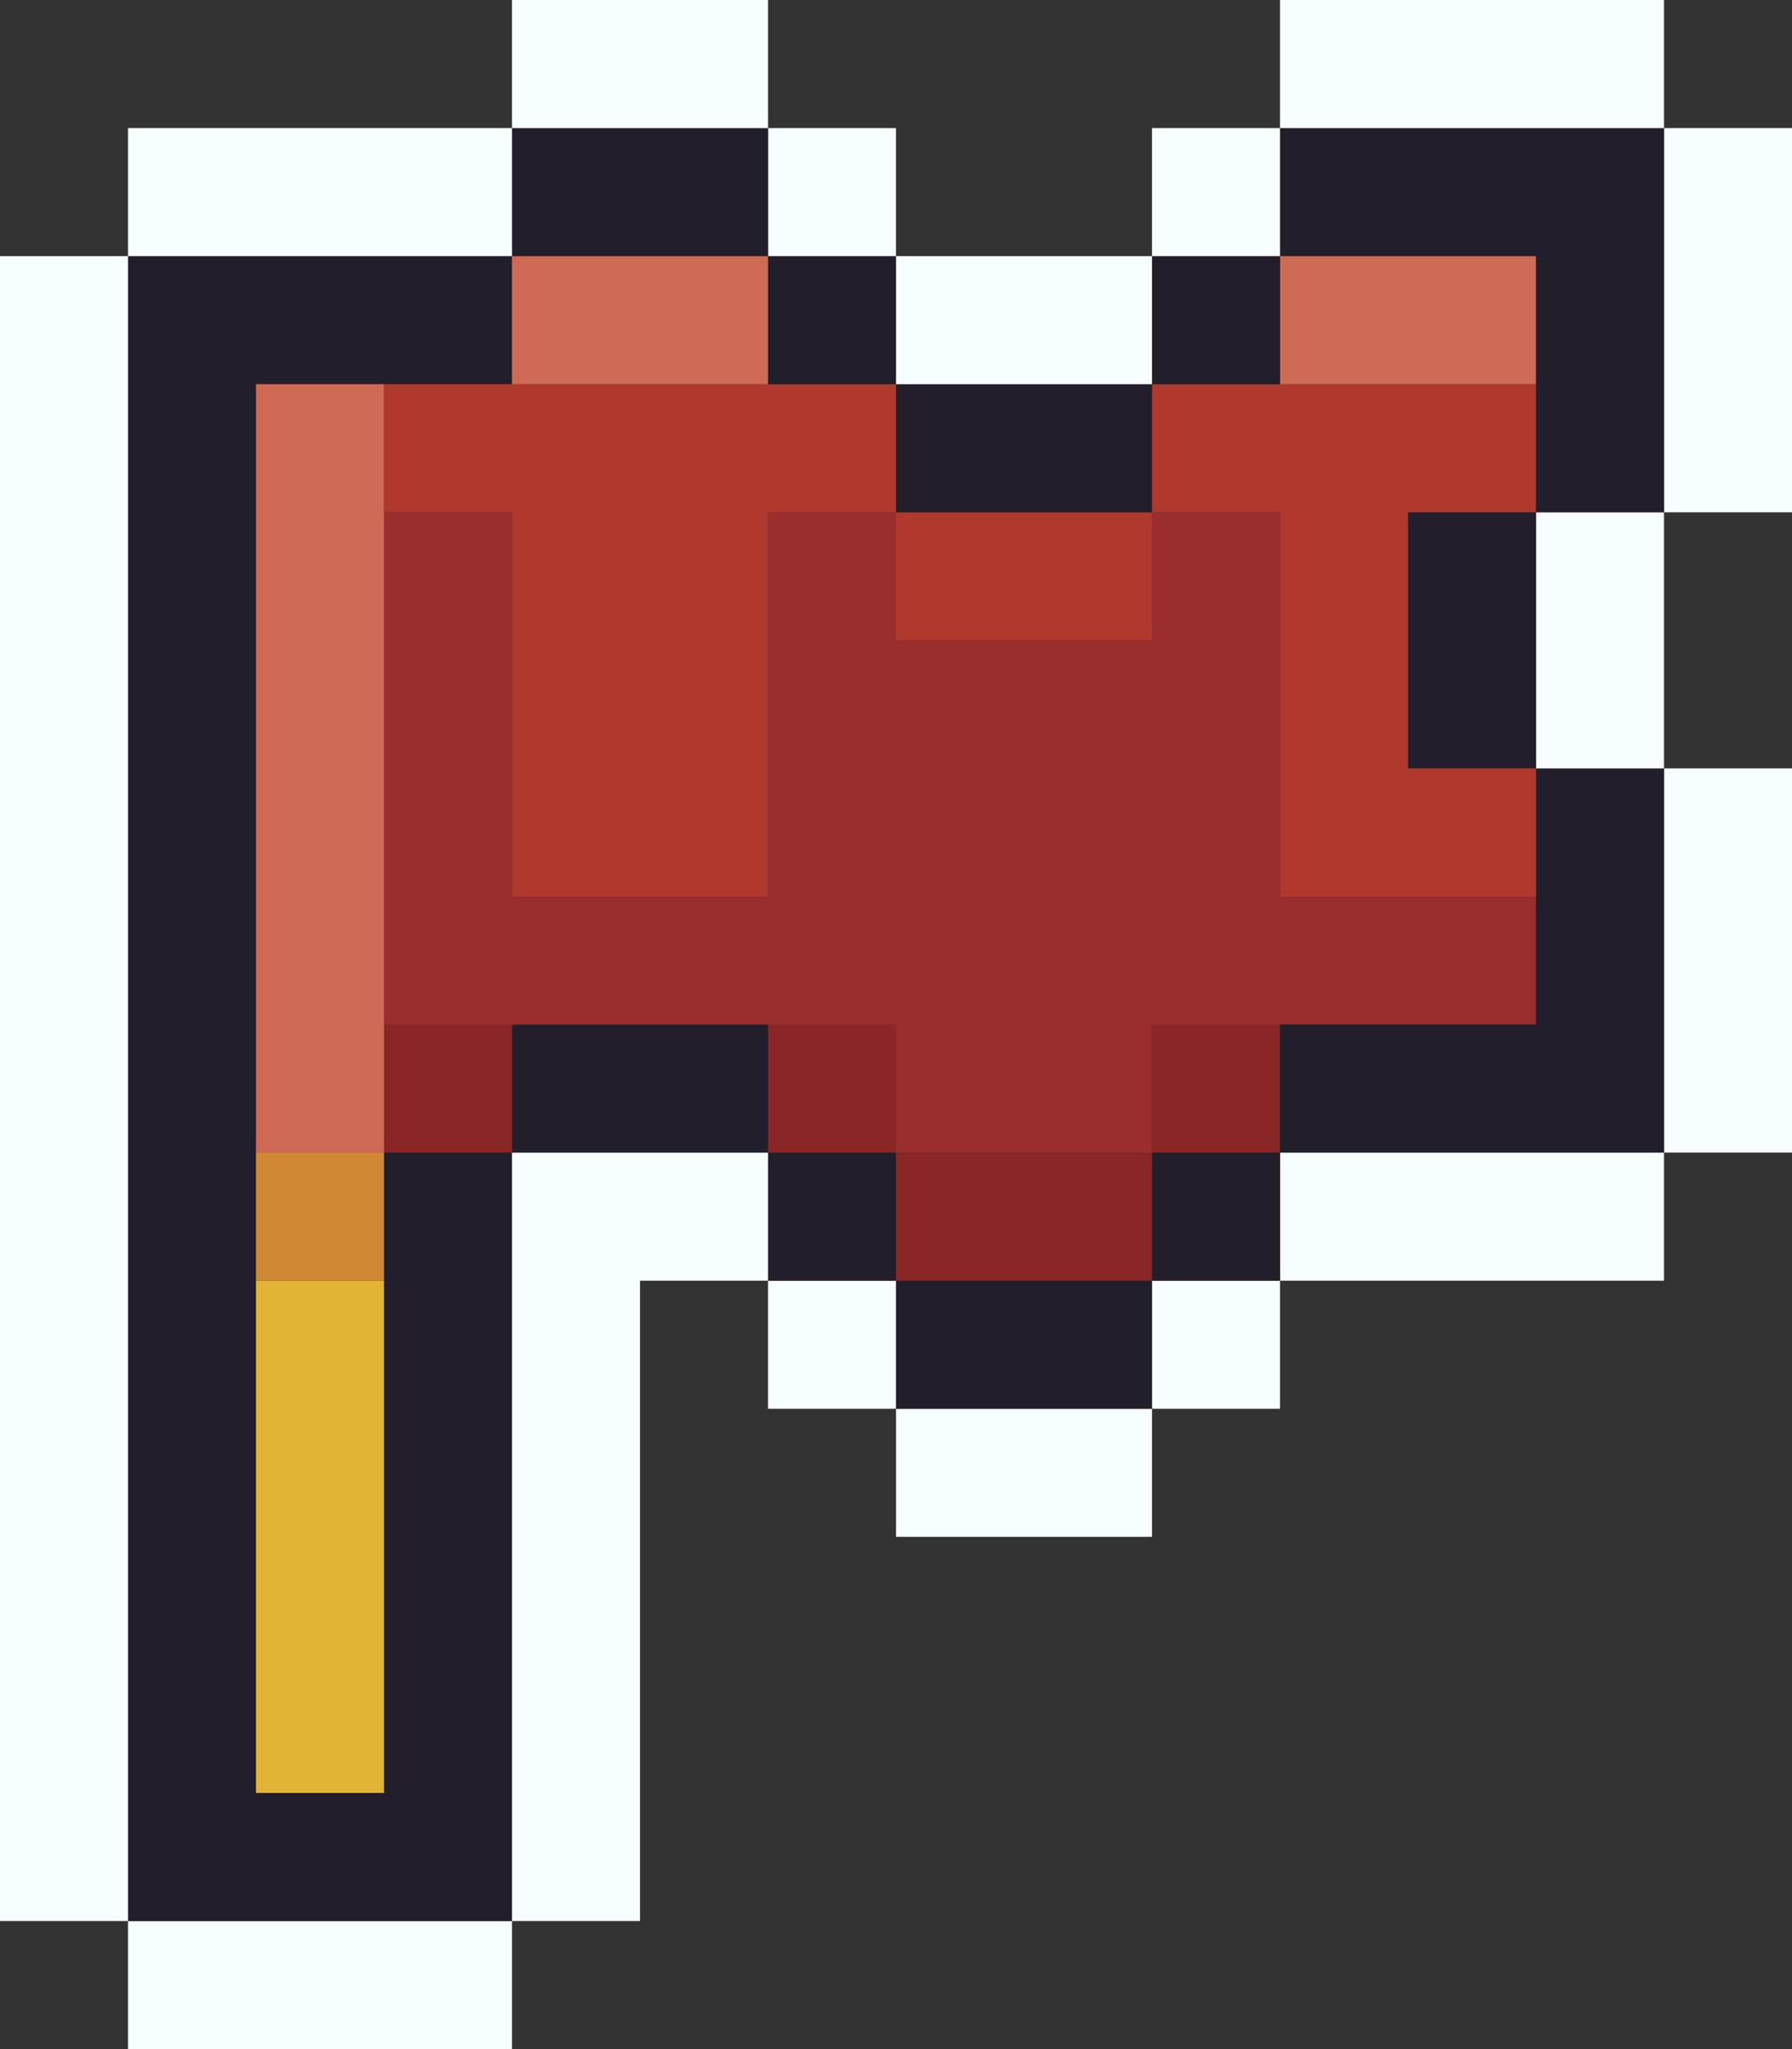
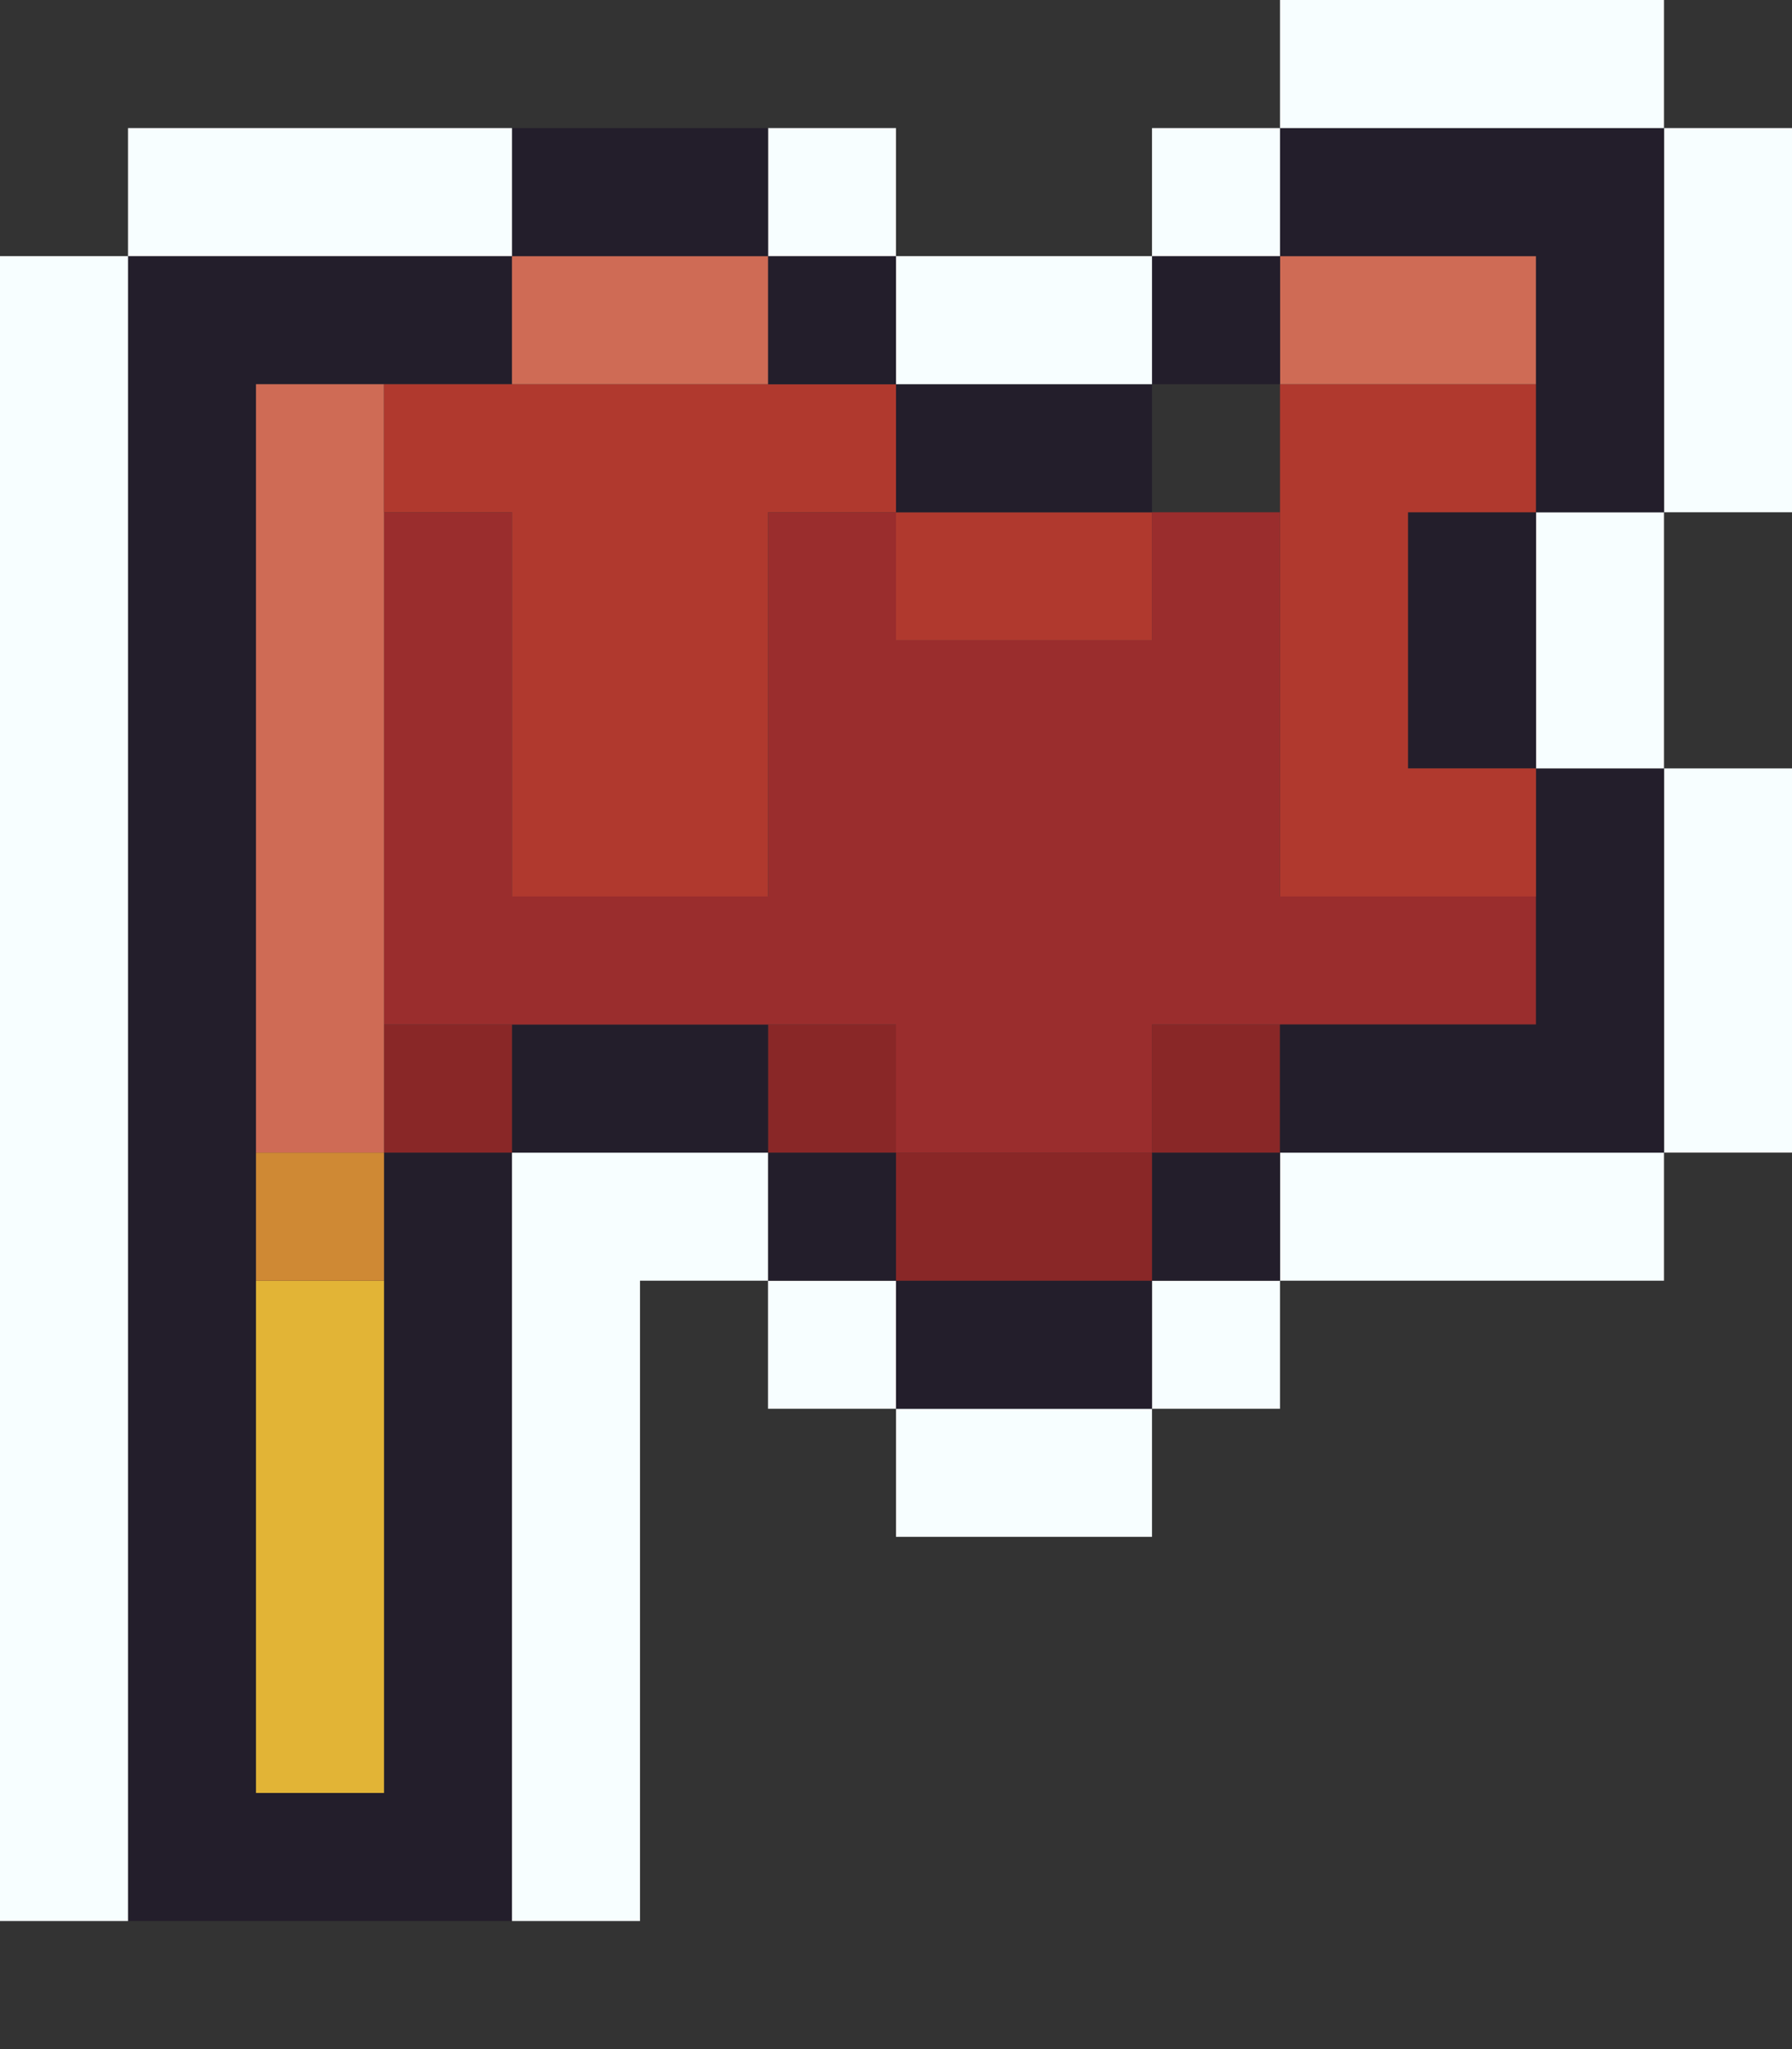
<svg xmlns="http://www.w3.org/2000/svg" width="14" height="16" viewBox="0 0 14 16" fill="none">
  <rect x="0" y="0" width="14" height="16" fill="#333333" stroke="none" />
-   <path d="M4 15H1V16H4V15Z" fill="#F7FEFF" />
  <path d="M4 9H3V14H2V3H4V2H1V15H4V9Z" fill="#231E2B" />
  <path d="M1 2H0V15H1V2Z" fill="#F7FEFF" />
  <path d="M9 11H7V12H9V11Z" fill="#F7FEFF" />
  <path d="M10 10H9V11H10V10Z" fill="#F7FEFF" />
  <path d="M9 10H7V11H9V10Z" fill="#231E2B" />
  <path d="M7 10H6V11H7V10Z" fill="#F7FEFF" />
  <path d="M3 10H2V14H3V10Z" fill="#E2B436" />
  <path d="M13 9H10V10H13V9Z" fill="#F7FEFF" />
  <path d="M10 9H9V10H10V9Z" fill="#231E2B" />
  <path d="M9 9H7V10H9V9Z" fill="#892727" />
  <path d="M7 9H6V10H7V9Z" fill="#231E2B" />
  <path d="M4 9V15H5V10H6V9H4Z" fill="#F7FEFF" />
  <path d="M3 9H2V10H3V9Z" fill="#CF8934" />
  <path d="M10 8H9V9H10V8Z" fill="#892727" />
  <path d="M7 8H6V9H7V8Z" fill="#892727" />
  <path d="M6 8H4V9H6V8Z" fill="#231E2B" />
  <path d="M4 8H3V9H4V8Z" fill="#892727" />
  <path d="M14 6H13V9H14V6Z" fill="#F7FEFF" />
  <path d="M10 7V4H9V5H7V4H6V7H4V4H3V8H7V9H9V8H12V7H10Z" fill="#9A2D2D" />
  <path d="M3 3H2V9H3V3Z" fill="#CF6B55" />
  <path d="M12 8H10V9H13V6H12V8Z" fill="#231E2B" />
  <path d="M13 4H12V6H13V4Z" fill="#F7FEFF" />
  <path d="M12 4H11V6H12V4Z" fill="#231E2B" />
  <path d="M9 4H7V5H9V4Z" fill="#B0392E" />
-   <path d="M10 4V7H12V6H11V4H12V3H9V4H10Z" fill="#B0392E" />
+   <path d="M10 4V7H12V6H11V4H12V3H9H10Z" fill="#B0392E" />
  <path d="M9 3H7V4H9V3Z" fill="#231E2B" />
  <path d="M3 3V4H4V7H6V4H7V3H3Z" fill="#B0392E" />
  <path d="M14 1H13V4H14V1Z" fill="#F7FEFF" />
  <path d="M12 2H10V3H12V2Z" fill="#CF6B55" />
  <path d="M10 2H9V3H10V2Z" fill="#231E2B" />
  <path d="M9 2H7V3H9V2Z" fill="#F7FEFF" />
  <path d="M7 2H6V3H7V2Z" fill="#231E2B" />
  <path d="M6 2H4V3H6V2Z" fill="#CF6B55" />
  <path d="M12 2V4H13V1H10V2H12Z" fill="#231E2B" />
  <path d="M10 1H9V2H10V1Z" fill="#F7FEFF" />
  <path d="M7 1H6V2H7V1Z" fill="#F7FEFF" />
  <path d="M6 1H4V2H6V1Z" fill="#231E2B" />
  <path d="M4 1H1V2H4V1Z" fill="#F7FEFF" />
  <path d="M13 0H10V1H13V0Z" fill="#F7FEFF" />
-   <path d="M6 0H4V1H6V0Z" fill="#F7FEFF" />
</svg>